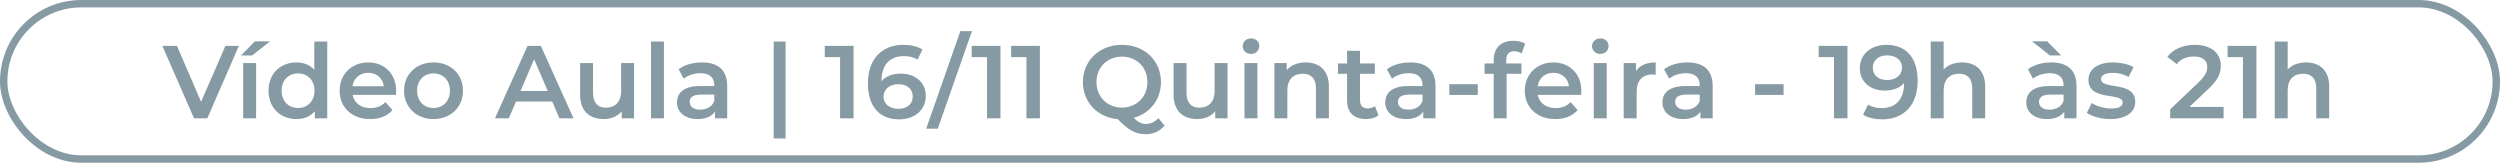
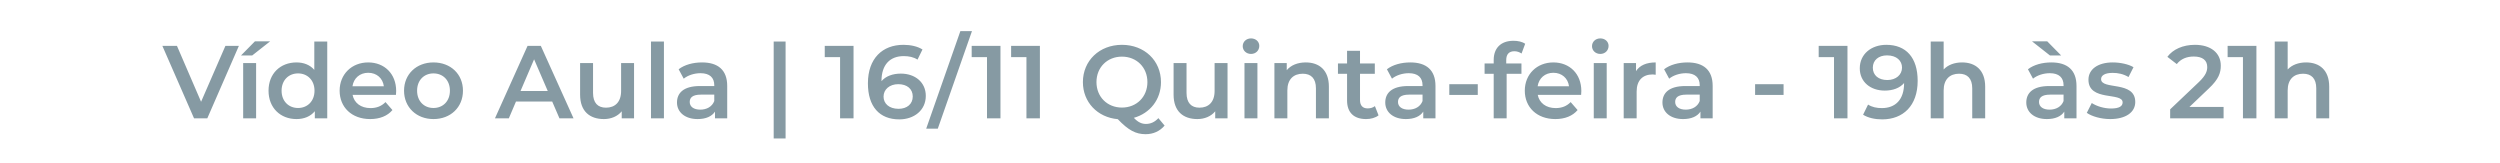
<svg xmlns="http://www.w3.org/2000/svg" width="338" height="22" viewBox="0 0 338 22" fill="none">
-   <rect x="0.5" y="0.5" width="337" height="21" rx="10.5" stroke="#869AA3" />
  <path d="M30.477 6.2H32.297L28.026 16H26.235L21.951 6.2H23.924L27.186 13.76L30.477 6.2ZM32.581 7.502L34.471 5.584H36.529L34.093 7.502H32.581ZM32.876 16V8.524H34.626V16H32.876ZM42.494 5.612H44.244V16H42.564V15.034C41.976 15.748 41.108 16.098 40.086 16.098C37.916 16.098 36.306 14.586 36.306 12.262C36.306 9.938 37.916 8.44 40.086 8.44C41.052 8.44 41.906 8.762 42.494 9.448V5.612ZM40.296 14.6C41.556 14.6 42.522 13.69 42.522 12.262C42.522 10.834 41.556 9.924 40.296 9.924C39.036 9.924 38.07 10.834 38.07 12.262C38.07 13.69 39.036 14.6 40.296 14.6ZM53.562 12.304C53.562 12.444 53.548 12.654 53.534 12.822H47.668C47.878 13.914 48.788 14.614 50.09 14.614C50.93 14.614 51.588 14.348 52.12 13.802L53.058 14.88C52.386 15.678 51.336 16.098 50.048 16.098C47.542 16.098 45.918 14.488 45.918 12.262C45.918 10.036 47.556 8.44 49.782 8.44C51.966 8.44 53.562 9.966 53.562 12.304ZM49.782 9.84C48.648 9.84 47.822 10.568 47.654 11.66H51.896C51.756 10.582 50.93 9.84 49.782 9.84ZM58.603 16.098C56.307 16.098 54.627 14.502 54.627 12.262C54.627 10.022 56.307 8.44 58.603 8.44C60.927 8.44 62.593 10.022 62.593 12.262C62.593 14.502 60.927 16.098 58.603 16.098ZM58.603 14.6C59.877 14.6 60.829 13.69 60.829 12.262C60.829 10.834 59.877 9.924 58.603 9.924C57.343 9.924 56.391 10.834 56.391 12.262C56.391 13.69 57.343 14.6 58.603 14.6ZM75.639 16L74.659 13.732H69.759L68.793 16H66.917L71.327 6.2H73.119L77.543 16H75.639ZM70.375 12.304H74.057L72.209 8.02L70.375 12.304ZM83.973 8.524H85.723V16H84.057V15.048C83.497 15.734 82.615 16.098 81.649 16.098C79.731 16.098 78.429 15.048 78.429 12.794V8.524H80.179V12.556C80.179 13.914 80.823 14.558 81.929 14.558C83.147 14.558 83.973 13.802 83.973 12.304V8.524ZM88.014 16V5.612H89.764V16H88.014ZM94.917 8.44C97.073 8.44 98.319 9.462 98.319 11.618V16H96.667V15.09C96.247 15.734 95.435 16.098 94.315 16.098C92.607 16.098 91.529 15.16 91.529 13.858C91.529 12.612 92.369 11.632 94.637 11.632H96.569V11.52C96.569 10.498 95.953 9.896 94.707 9.896C93.867 9.896 92.999 10.176 92.439 10.638L91.753 9.364C92.551 8.748 93.713 8.44 94.917 8.44ZM94.679 14.824C95.533 14.824 96.275 14.432 96.569 13.662V12.794H94.763C93.573 12.794 93.251 13.242 93.251 13.788C93.251 14.418 93.783 14.824 94.679 14.824ZM104.602 18.716V5.612H106.212V18.716H104.602ZM111.506 6.2H115.398V16H113.578V7.726H111.506V6.2ZM121.794 9.952C123.726 9.952 125.168 11.128 125.168 12.962C125.168 14.908 123.586 16.14 121.584 16.14C118.91 16.14 117.342 14.418 117.342 11.268C117.342 7.908 119.302 6.06 122.144 6.06C123.124 6.06 124.062 6.27 124.72 6.69L124.048 8.062C123.516 7.712 122.872 7.586 122.186 7.586C120.338 7.586 119.176 8.734 119.176 10.96V10.974C119.764 10.288 120.702 9.952 121.794 9.952ZM121.486 14.712C122.62 14.712 123.404 14.068 123.404 13.046C123.404 12.024 122.634 11.38 121.444 11.38C120.268 11.38 119.456 12.094 119.456 13.06C119.456 13.984 120.184 14.712 121.486 14.712ZM125.22 17.4L129.84 4.212H131.408L126.788 17.4H125.22ZM131.371 6.2H135.263V16H133.443V7.726H131.371V6.2ZM136.703 6.2H140.595V16H138.775V7.726H136.703V6.2ZM156.614 15.972L157.454 16.98C156.81 17.736 155.928 18.142 154.892 18.142C153.562 18.142 152.568 17.624 151.126 16.112C148.382 15.874 146.408 13.816 146.408 11.1C146.408 8.202 148.648 6.06 151.686 6.06C154.724 6.06 156.964 8.188 156.964 11.1C156.964 13.466 155.48 15.314 153.296 15.93C153.856 16.532 154.36 16.756 154.934 16.756C155.578 16.756 156.138 16.49 156.614 15.972ZM148.242 11.1C148.242 13.102 149.712 14.544 151.686 14.544C153.66 14.544 155.13 13.102 155.13 11.1C155.13 9.098 153.66 7.656 151.686 7.656C149.712 7.656 148.242 9.098 148.242 11.1ZM164.213 8.524H165.963V16H164.297V15.048C163.737 15.734 162.855 16.098 161.889 16.098C159.971 16.098 158.669 15.048 158.669 12.794V8.524H160.419V12.556C160.419 13.914 161.063 14.558 162.169 14.558C163.387 14.558 164.213 13.802 164.213 12.304V8.524ZM169.136 7.292C168.492 7.292 168.016 6.83 168.016 6.242C168.016 5.654 168.492 5.192 169.136 5.192C169.78 5.192 170.256 5.626 170.256 6.2C170.256 6.816 169.794 7.292 169.136 7.292ZM168.254 16V8.524H170.004V16H168.254ZM176.543 8.44C178.335 8.44 179.665 9.462 179.665 11.716V16H177.915V11.94C177.915 10.61 177.257 9.966 176.137 9.966C174.891 9.966 174.051 10.722 174.051 12.22V16H172.301V8.524H173.967V9.49C174.541 8.804 175.451 8.44 176.543 8.44ZM185.889 14.348L186.379 15.594C185.959 15.93 185.329 16.098 184.699 16.098C183.061 16.098 182.123 15.23 182.123 13.578V9.98H180.891V8.58H182.123V6.872H183.873V8.58H185.875V9.98H183.873V13.536C183.873 14.264 184.237 14.656 184.909 14.656C185.273 14.656 185.623 14.558 185.889 14.348ZM190.675 8.44C192.831 8.44 194.077 9.462 194.077 11.618V16H192.425V15.09C192.005 15.734 191.193 16.098 190.073 16.098C188.365 16.098 187.287 15.16 187.287 13.858C187.287 12.612 188.127 11.632 190.395 11.632H192.327V11.52C192.327 10.498 191.711 9.896 190.465 9.896C189.625 9.896 188.757 10.176 188.197 10.638L187.511 9.364C188.309 8.748 189.471 8.44 190.675 8.44ZM190.437 14.824C191.291 14.824 192.033 14.432 192.327 13.662V12.794H190.521C189.331 12.794 189.009 13.242 189.009 13.788C189.009 14.418 189.541 14.824 190.437 14.824ZM195.945 12.836V11.38H199.795V12.836H195.945ZM204.748 6.928C204.02 6.928 203.642 7.334 203.642 8.132V8.58H205.7V9.98H203.698V16H201.948V9.98H200.716V8.58H201.948V8.104C201.948 6.536 202.886 5.514 204.622 5.514C205.224 5.514 205.812 5.64 206.204 5.92L205.714 7.236C205.448 7.054 205.112 6.928 204.748 6.928ZM213.796 12.304C213.796 12.444 213.782 12.654 213.768 12.822H207.902C208.112 13.914 209.022 14.614 210.324 14.614C211.164 14.614 211.822 14.348 212.354 13.802L213.292 14.88C212.62 15.678 211.57 16.098 210.282 16.098C207.776 16.098 206.152 14.488 206.152 12.262C206.152 10.036 207.79 8.44 210.016 8.44C212.2 8.44 213.796 9.966 213.796 12.304ZM210.016 9.84C208.882 9.84 208.056 10.568 207.888 11.66H212.13C211.99 10.582 211.164 9.84 210.016 9.84ZM216.359 7.292C215.715 7.292 215.239 6.83 215.239 6.242C215.239 5.654 215.715 5.192 216.359 5.192C217.003 5.192 217.479 5.626 217.479 6.2C217.479 6.816 217.017 7.292 216.359 7.292ZM215.477 16V8.524H217.227V16H215.477ZM221.19 9.616C221.694 8.832 222.604 8.44 223.85 8.44V10.106C223.696 10.078 223.57 10.064 223.444 10.064C222.114 10.064 221.274 10.848 221.274 12.374V16H219.524V8.524H221.19V9.616ZM228.15 8.44C230.306 8.44 231.552 9.462 231.552 11.618V16H229.9V15.09C229.48 15.734 228.668 16.098 227.548 16.098C225.84 16.098 224.762 15.16 224.762 13.858C224.762 12.612 225.602 11.632 227.87 11.632H229.802V11.52C229.802 10.498 229.186 9.896 227.94 9.896C227.1 9.896 226.232 10.176 225.672 10.638L224.986 9.364C225.784 8.748 226.946 8.44 228.15 8.44ZM227.912 14.824C228.766 14.824 229.508 14.432 229.802 13.662V12.794H227.996C226.806 12.794 226.484 13.242 226.484 13.788C226.484 14.418 227.016 14.824 227.912 14.824ZM237.289 12.836V11.38H241.139V12.836H237.289ZM245.886 6.2H249.778V16H247.958V7.726H245.886V6.2ZM255.026 6.06C257.7 6.06 259.268 7.782 259.268 10.932C259.268 14.292 257.308 16.14 254.466 16.14C253.486 16.14 252.548 15.93 251.89 15.51L252.562 14.138C253.094 14.488 253.738 14.614 254.424 14.614C256.272 14.614 257.434 13.466 257.434 11.24V11.226C256.846 11.912 255.908 12.248 254.816 12.248C252.884 12.248 251.442 11.072 251.442 9.238C251.442 7.292 253.024 6.06 255.026 6.06ZM255.166 10.82C256.342 10.82 257.154 10.106 257.154 9.14C257.154 8.216 256.426 7.488 255.124 7.488C253.99 7.488 253.206 8.132 253.206 9.154C253.206 10.176 253.976 10.82 255.166 10.82ZM265.274 8.44C267.066 8.44 268.396 9.462 268.396 11.716V16H266.646V11.94C266.646 10.61 265.988 9.966 264.868 9.966C263.622 9.966 262.782 10.722 262.782 12.22V16H261.032V5.612H262.782V9.392C263.356 8.776 264.238 8.44 265.274 8.44ZM278.671 7.502H277.159L274.723 5.584H276.781L278.671 7.502ZM277.341 8.44C279.497 8.44 280.743 9.462 280.743 11.618V16H279.091V15.09C278.671 15.734 277.859 16.098 276.739 16.098C275.031 16.098 273.953 15.16 273.953 13.858C273.953 12.612 274.793 11.632 277.061 11.632H278.993V11.52C278.993 10.498 278.377 9.896 277.131 9.896C276.291 9.896 275.423 10.176 274.863 10.638L274.177 9.364C274.975 8.748 276.137 8.44 277.341 8.44ZM277.103 14.824C277.957 14.824 278.699 14.432 278.993 13.662V12.794H277.187C275.997 12.794 275.675 13.242 275.675 13.788C275.675 14.418 276.207 14.824 277.103 14.824ZM285.299 16.098C284.053 16.098 282.807 15.734 282.135 15.258L282.807 13.928C283.465 14.362 284.473 14.67 285.411 14.67C286.517 14.67 286.979 14.362 286.979 13.844C286.979 12.416 282.359 13.76 282.359 10.778C282.359 9.364 283.633 8.44 285.649 8.44C286.643 8.44 287.777 8.678 288.449 9.084L287.777 10.414C287.063 9.994 286.349 9.854 285.635 9.854C284.571 9.854 284.067 10.204 284.067 10.694C284.067 12.206 288.687 10.862 288.687 13.788C288.687 15.188 287.399 16.098 285.299 16.098ZM296.009 14.46H300.629V16H293.405V14.782L297.297 11.086C298.249 10.176 298.417 9.602 298.417 9.056C298.417 8.16 297.801 7.642 296.597 7.642C295.645 7.642 294.847 7.964 294.301 8.664L293.027 7.684C293.783 6.662 295.141 6.06 296.751 6.06C298.879 6.06 300.251 7.138 300.251 8.874C300.251 9.826 299.985 10.694 298.627 11.968L296.009 14.46ZM301.175 6.2H305.067V16H303.247V7.726H301.175V6.2ZM311.786 8.44C313.578 8.44 314.908 9.462 314.908 11.716V16H313.158V11.94C313.158 10.61 312.5 9.966 311.38 9.966C310.134 9.966 309.294 10.722 309.294 12.22V16H307.544V5.612H309.294V9.392C309.868 8.776 310.75 8.44 311.786 8.44Z" fill="#869AA3" />
</svg>